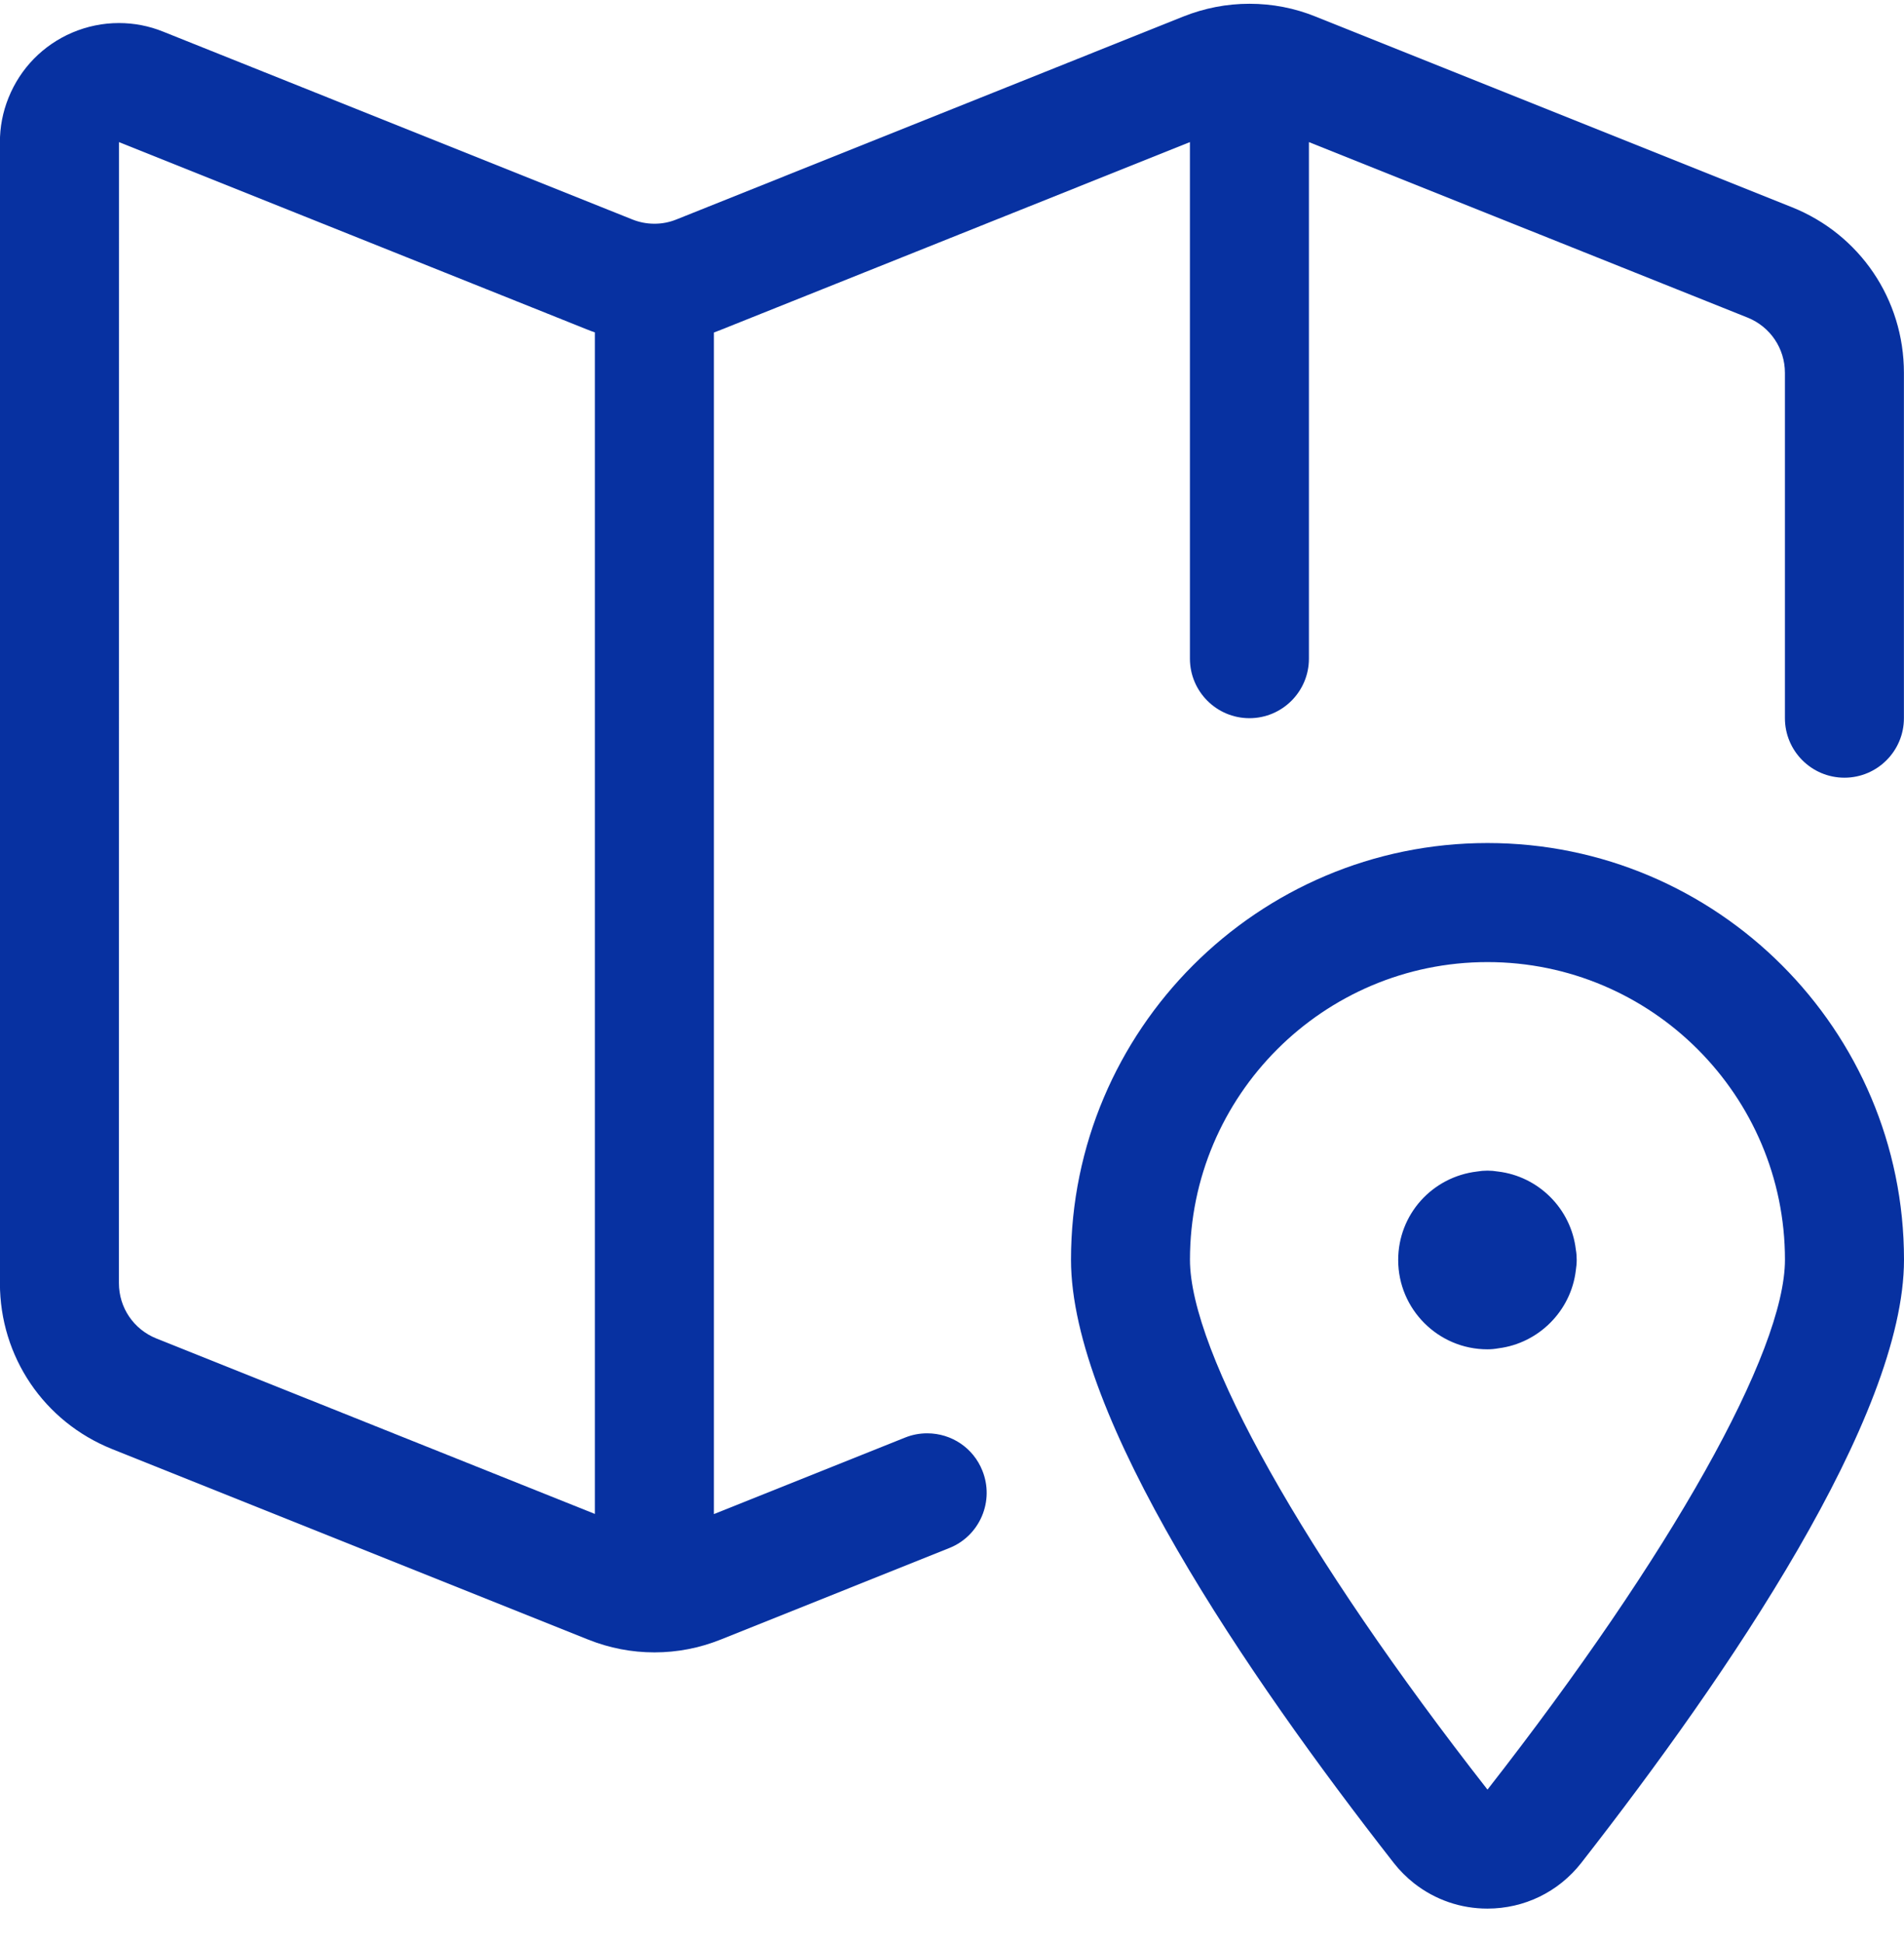
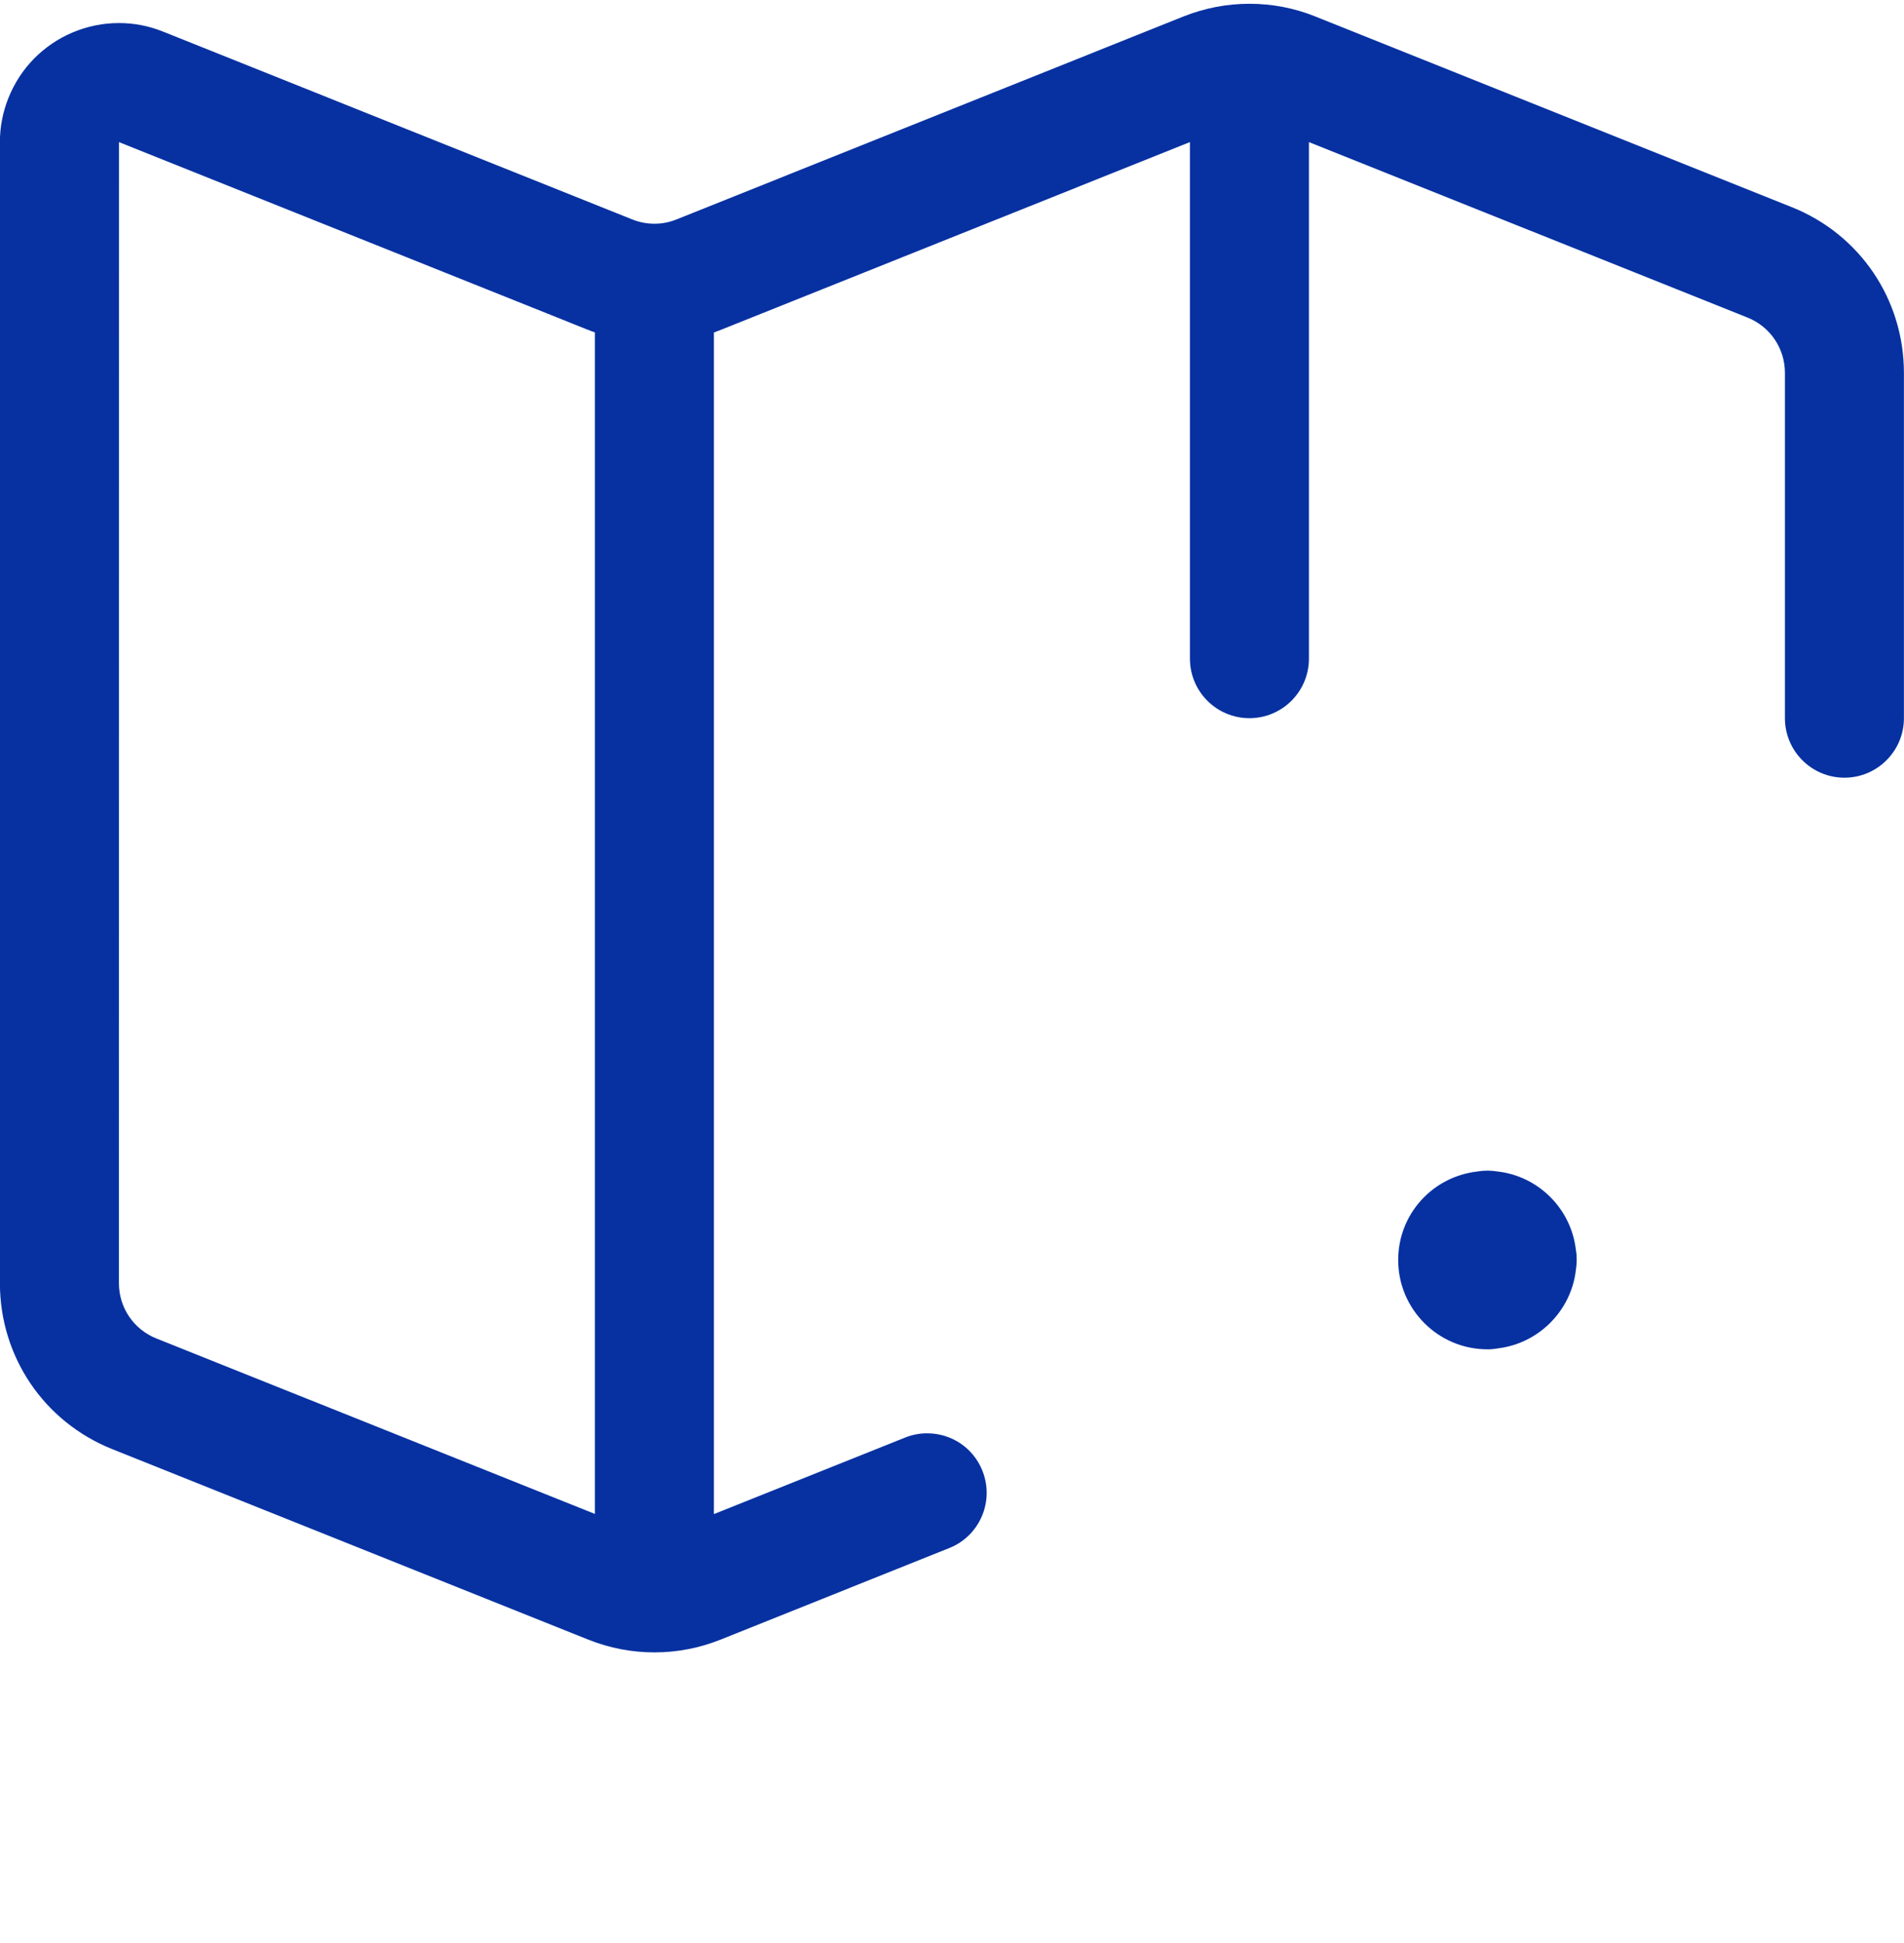
<svg xmlns="http://www.w3.org/2000/svg" width="50" height="51" viewBox="0 0 50 51" fill="none">
  <path fill-rule="evenodd" clip-rule="evenodd" d="M17.186 43.372C16.588 43.372 16.003 43.259 15.446 43.036L2.946 38.036C1.155 37.32 -0.002 35.611 -0.002 33.682V3.738C-0.004 3.34 0.071 2.945 0.223 2.568C0.534 1.793 1.128 1.186 1.894 0.857C2.288 0.69 2.7 0.605 3.123 0.605C3.521 0.605 3.913 0.68 4.288 0.832L16.607 5.761C16.786 5.832 16.973 5.87 17.163 5.872C17.171 5.872 17.201 5.872 17.209 5.872C17.398 5.87 17.588 5.832 17.767 5.759L31.069 0.436C31.628 0.213 32.213 0.099 32.811 0.099C33.409 0.099 33.994 0.211 34.55 0.436L47.05 5.436C48.842 6.151 49.998 7.859 49.998 9.788V18.851C49.998 19.713 49.298 20.413 48.436 20.413C47.573 20.413 46.873 19.713 46.873 18.851V9.788C46.873 9.145 46.488 8.576 45.892 8.336L34.373 3.73V17.288C34.373 18.151 33.673 18.851 32.811 18.851C31.948 18.851 31.248 18.151 31.248 17.288V3.73L18.927 8.659C18.867 8.684 18.809 8.705 18.748 8.728V39.742L23.767 37.734C23.953 37.659 24.148 37.622 24.348 37.622C24.99 37.622 25.561 38.007 25.798 38.603C25.953 38.992 25.948 39.415 25.784 39.799C25.619 40.182 25.315 40.48 24.927 40.634L18.925 43.036C18.367 43.259 17.782 43.372 17.186 43.372ZM3.123 33.679C3.123 34.323 3.508 34.892 4.106 35.132L15.623 39.738V8.725C15.562 8.705 15.504 8.682 15.444 8.659L3.125 3.73L3.123 33.679Z" fill="#0731A1" />
  <path fill-rule="evenodd" clip-rule="evenodd" d="M39.061 35.417C37.769 35.417 36.717 34.365 36.717 33.073C36.717 31.879 37.607 30.89 38.79 30.75C38.878 30.735 38.969 30.727 39.061 30.727C39.153 30.727 39.244 30.735 39.334 30.75C40.403 30.875 41.257 31.729 41.382 32.798C41.398 32.885 41.405 32.977 41.405 33.071C41.405 33.165 41.396 33.254 41.382 33.344C41.257 34.404 40.411 35.256 39.353 35.39C39.255 35.408 39.157 35.417 39.061 35.417Z" fill="#0731A1" />
-   <path fill-rule="evenodd" clip-rule="evenodd" d="M39.06 50.097C38.358 50.097 37.693 49.868 37.139 49.437C36.937 49.278 36.754 49.095 36.598 48.895C32.733 43.953 28.125 37.195 28.125 33.066C28.125 27.034 33.031 22.128 39.062 22.128C45.093 22.128 50 27.032 50 33.064C50 37.187 45.391 43.949 41.525 48.897C40.929 49.659 40.031 50.097 39.06 50.097ZM39.062 25.253C34.753 25.253 31.249 28.757 31.249 33.065C31.249 35.484 34.243 40.813 39.062 46.974C43.88 40.809 46.874 35.48 46.874 33.065C46.874 28.757 43.37 25.253 39.062 25.253Z" fill="#0731A1" />
</svg>